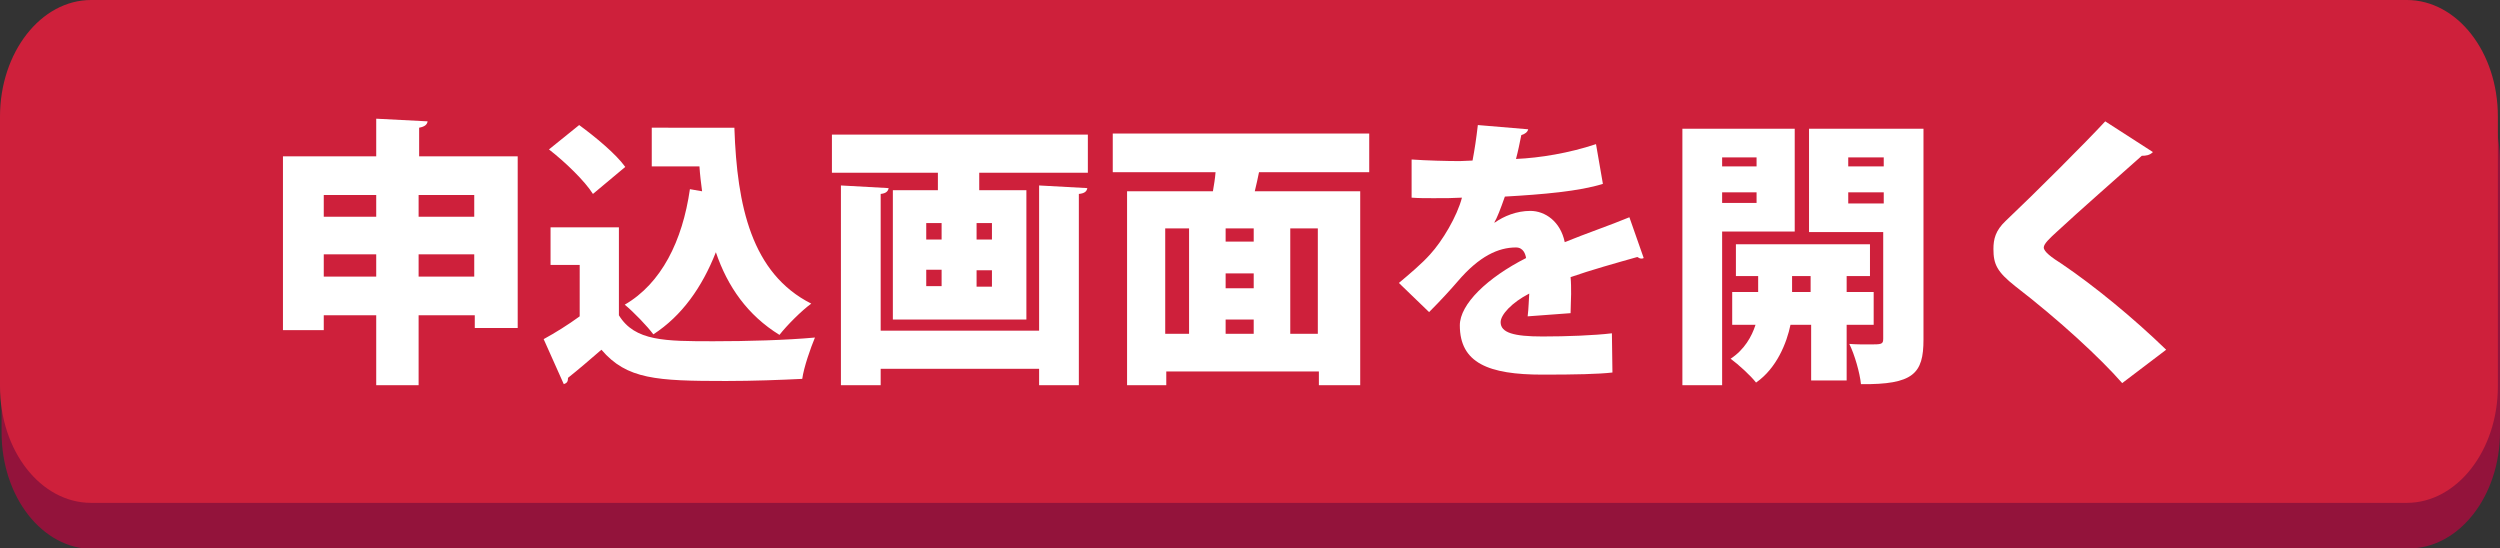
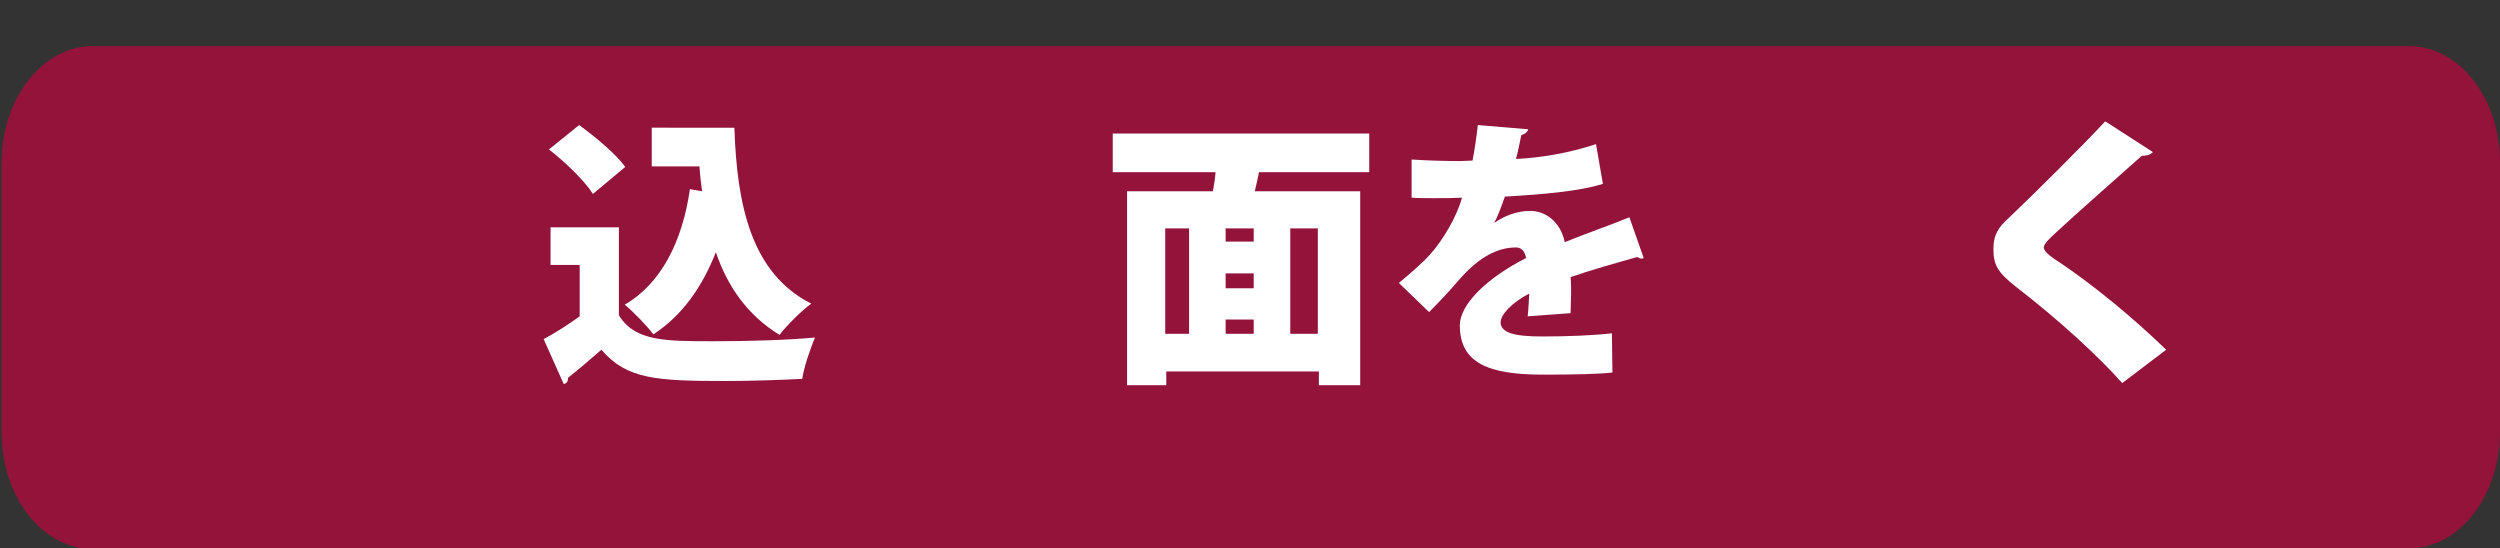
<svg xmlns="http://www.w3.org/2000/svg" version="1.1" id="レイヤー_1" x="0px" y="0px" viewBox="0 0 471.8 103.5" style="enable-background:new 0 0 471.8 103.5;" xml:space="preserve">
  <rect x="0" y="0" width="471.8" height="103.5" fill="#333333" stroke="none" />
  <style type="text/css">
	.st0{fill:#93133B;}
	.st1{fill:#CE203B;}
	.st2{fill:#FFFFFF;}
</style>
  <path class="st0" d="M454.6,103.5c9.5,0,17.2-9.9,17.2-22V30.7c0-12.2-7.7-22-17.2-22H17.5c-9.5,0-17.2,9.9-17.2,22v50.9  c0,12.2,7.7,22,17.2,22H454.6z" />
-   <path class="st1" d="M454.2,94.9c9.5,0,17.2-9.9,17.2-22V22c0-12.2-7.7-22-17.2-22H17.2C7.7,0,0,9.9,0,22v50.9  c0,12.2,7.7,22,17.2,22H454.2z" />
  <g>
-     <path class="st2" d="M79,29.5h18.7v32.4h-8.1v-2.4H79v13.2H71V59.5h-9.9v2.8h-7.7V29.5H71v-7.1l9.7,0.5c-0.1,0.6-0.5,1-1.6,1.2   V29.5z M71,36.8h-9.9v4.1H71V36.8z M61.1,52.2H71V48h-9.9V52.2z M89.6,36.8H79v4.1h10.5V36.8z M79,52.2h10.5V48H79V52.2z" />
    <path class="st2" d="M116.8,42.9v16.6c3,4.9,8.7,4.9,17.9,4.9c6.3,0,13.7-0.2,19.1-0.7c-0.8,1.9-2.1,5.6-2.4,7.8   c-4,0.2-9.3,0.4-14.4,0.4c-13.1,0-18.7-0.3-23.5-5.9c-2.2,1.9-4.4,3.8-6.3,5.3c0,0.7-0.2,1-0.8,1.2l-3.8-8.5   c2.2-1.2,4.6-2.7,6.8-4.3V50h-5.5v-7.1H116.8z M109.3,23.6c3,2.2,6.9,5.4,8.7,7.9l-6.1,5.1c-1.5-2.4-5.2-6-8.3-8.4L109.3,23.6z    M138.6,24.3c0.5,14.5,3.2,27.3,14.5,33c-1.8,1.3-4.6,4.1-6,5.9c-6-3.7-9.8-9.1-12-15.6c-2.6,6.6-6.4,12-11.8,15.5   c-1.1-1.5-3.8-4.3-5.4-5.6c6.9-4,10.9-12,12.3-21.8l2.3,0.4c-0.2-1.5-0.4-3.1-0.5-4.7h-9v-7.3H138.6z" />
-     <path class="st2" d="M157.1,25.4h48.2v7.2h-20.5v3.3h8.9v24.4h-25.2V35.9h8.5v-3.3h-20V25.4z M196.1,62.4V35l9.1,0.5   c-0.1,0.6-0.5,1-1.6,1.1v36.1h-7.5v-3.1h-29.9v3.1h-7.5V35l9,0.5c-0.1,0.6-0.5,1-1.5,1.1v25.8H196.1z M174.8,42.1v3.1h2.9v-3.1   H174.8z M174.8,50.9v3.1h2.9v-3.1H174.8z M187.2,45.2v-3.1h-2.9v3.1H187.2z M187.2,54.1v-3.1h-2.9v3.1H187.2z" />
    <path class="st2" d="M258.5,32.5h-20.9c-0.2,1.1-0.5,2.3-0.8,3.6h19.9v36.6h-7.8v-2.6h-28.8v2.6h-7.4V36.1h16.2   c0.2-1.2,0.4-2.3,0.5-3.6H210v-7.3h48.4V32.5z M219.9,43.1V63h4.5V43.1H219.9z M236.6,45.6v-2.5h-5.3v2.5H236.6z M236.6,54.4v-2.8   h-5.3v2.8H236.6z M231.3,60.3V63h5.3v-2.7H231.3z M248.7,63V43.1h-5.2V63H248.7z" />
    <path class="st2" d="M310.2,48.7c-0.2,0.1-0.3,0.1-0.4,0.1c-0.3,0-0.5-0.1-0.8-0.3c-3.9,1.1-8.9,2.5-12.6,3.8   c0.1,1,0.1,2.1,0.1,3.2c0,1.1-0.1,2.3-0.1,3.6l-8.1,0.6c0.2-1.6,0.2-3.1,0.3-4.3c-3.3,1.7-5.4,4-5.4,5.4c0,2,2.5,2.7,7.9,2.7   c4.5,0,9.8-0.2,13.1-0.6l0.1,7.4c-2.6,0.3-7,0.4-13.2,0.4c-10.2,0-15.6-2.2-15.6-9.3c0-4,5.2-9,12.5-12.7c-0.1-0.7-0.5-2-1.9-2   c-3.3,0-6.9,1.6-11,6.4c-1.2,1.4-3.1,3.5-5.4,5.8l-5.7-5.5c1.9-1.6,4.3-3.6,5.9-5.4c2.3-2.5,5.1-7.2,6-10.7   c-1.9,0.1-2.9,0.1-5.4,0.1c-1.4,0-2.9,0-4.1-0.1v-7.2c2.8,0.2,6.7,0.3,9.1,0.3l2.4-0.1c0.4-2.1,0.7-4.1,1-6.7l9.5,0.8   c-0.1,0.5-0.6,0.9-1.3,1.1c-0.3,1.5-0.6,3-1,4.5c4.5-0.2,10-1.1,15.1-2.8l1.3,7.5c-4.4,1.4-11.4,2-18.5,2.4c-0.8,2.3-1.5,4.1-2,4.9   h0.1c1.7-1.2,4.1-2.2,6.7-2.2c2.8,0,5.7,2,6.5,5.9c3.9-1.6,8.6-3.2,12.2-4.7L310.2,48.7z" />
-     <path class="st2" d="M338.7,43.7H325v29h-7.5V24.3h21.2V43.7z M331.5,29.7H325v1.7h6.5V29.7z M325,38.3h6.5v-2H325V38.3z    M353.6,61.3h-5.1v10.5h-6.7V61.3h-3.9c-0.7,3.4-2.6,8.2-6.5,10.9c-1-1.3-3.3-3.4-4.8-4.5c2.6-1.7,4-4.2,4.7-6.4h-4.4v-6.2h4.9v-3   h-4.2v-6h25.3v6h-4.4v3h5.1V61.3z M338.2,55.1h3.5v-3h-3.5V55.1z M363,24.3v39.8c0,6.4-1.9,8.5-11.8,8.4c-0.2-2.1-1.2-5.6-2.2-7.6   c1.2,0.1,2.6,0.1,3.7,0.1c2.4,0,2.7,0,2.7-1.1V43.8h-14V24.3H363z M355.5,29.7h-6.7v1.7h6.7V29.7z M348.8,38.4h6.7v-2.1h-6.7V38.4z   " />
    <path class="st2" d="M400.5,72.3c-4.2-4.8-11.9-11.9-20.2-18.3c-3.4-2.7-4.1-4.1-4.1-7c0-1.9,0.4-3.5,2.3-5.3   c5.5-5.2,15.2-14.9,18.8-18.8l9,5.8c-0.6,0.6-1.3,0.7-2.1,0.7c-4.7,4.2-11.8,10.4-16.1,14.4c-1.2,1.1-2.4,2.2-2.4,2.9   c0,0.8,1.5,1.9,3.4,3.1c6.2,4.2,13.5,10.2,19.7,16.2L400.5,72.3z" />
  </g>
  <g>
</g>
  <g>
</g>
  <g>
</g>
  <g>
</g>
  <g>
</g>
  <g>
</g>
  <g>
</g>
  <g>
</g>
  <g>
</g>
  <g>
</g>
  <g>
</g>
</svg>